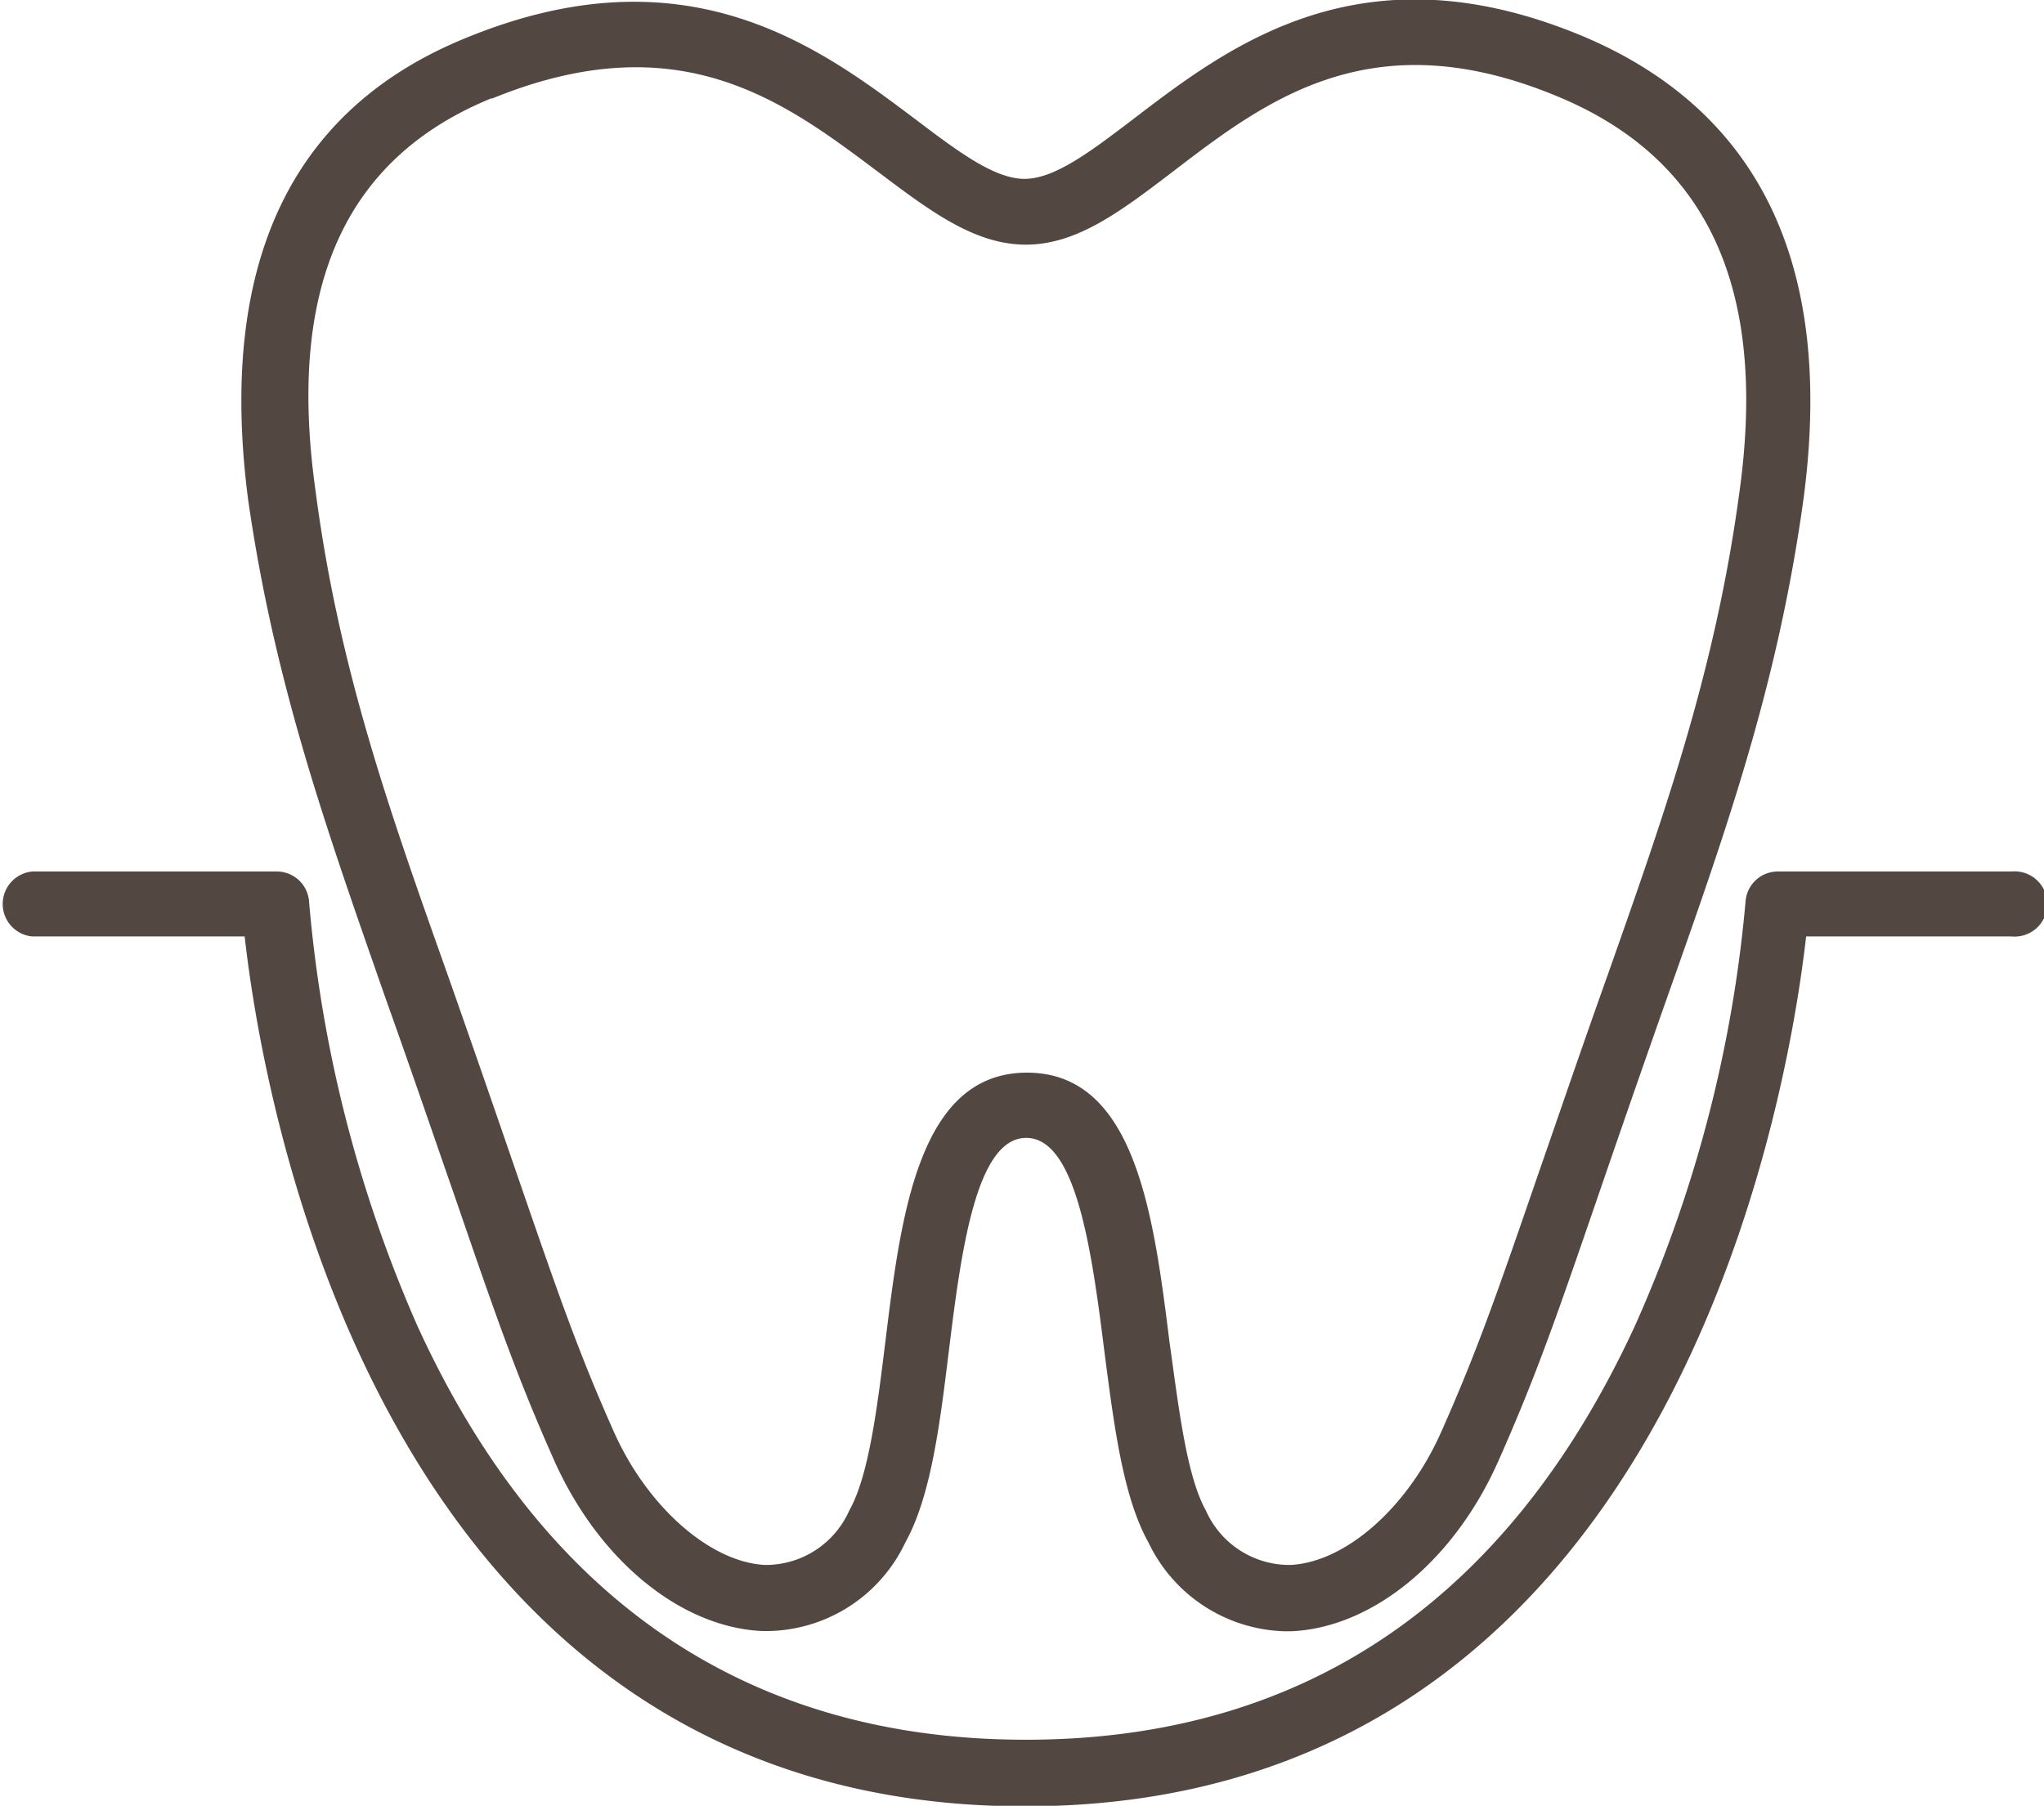
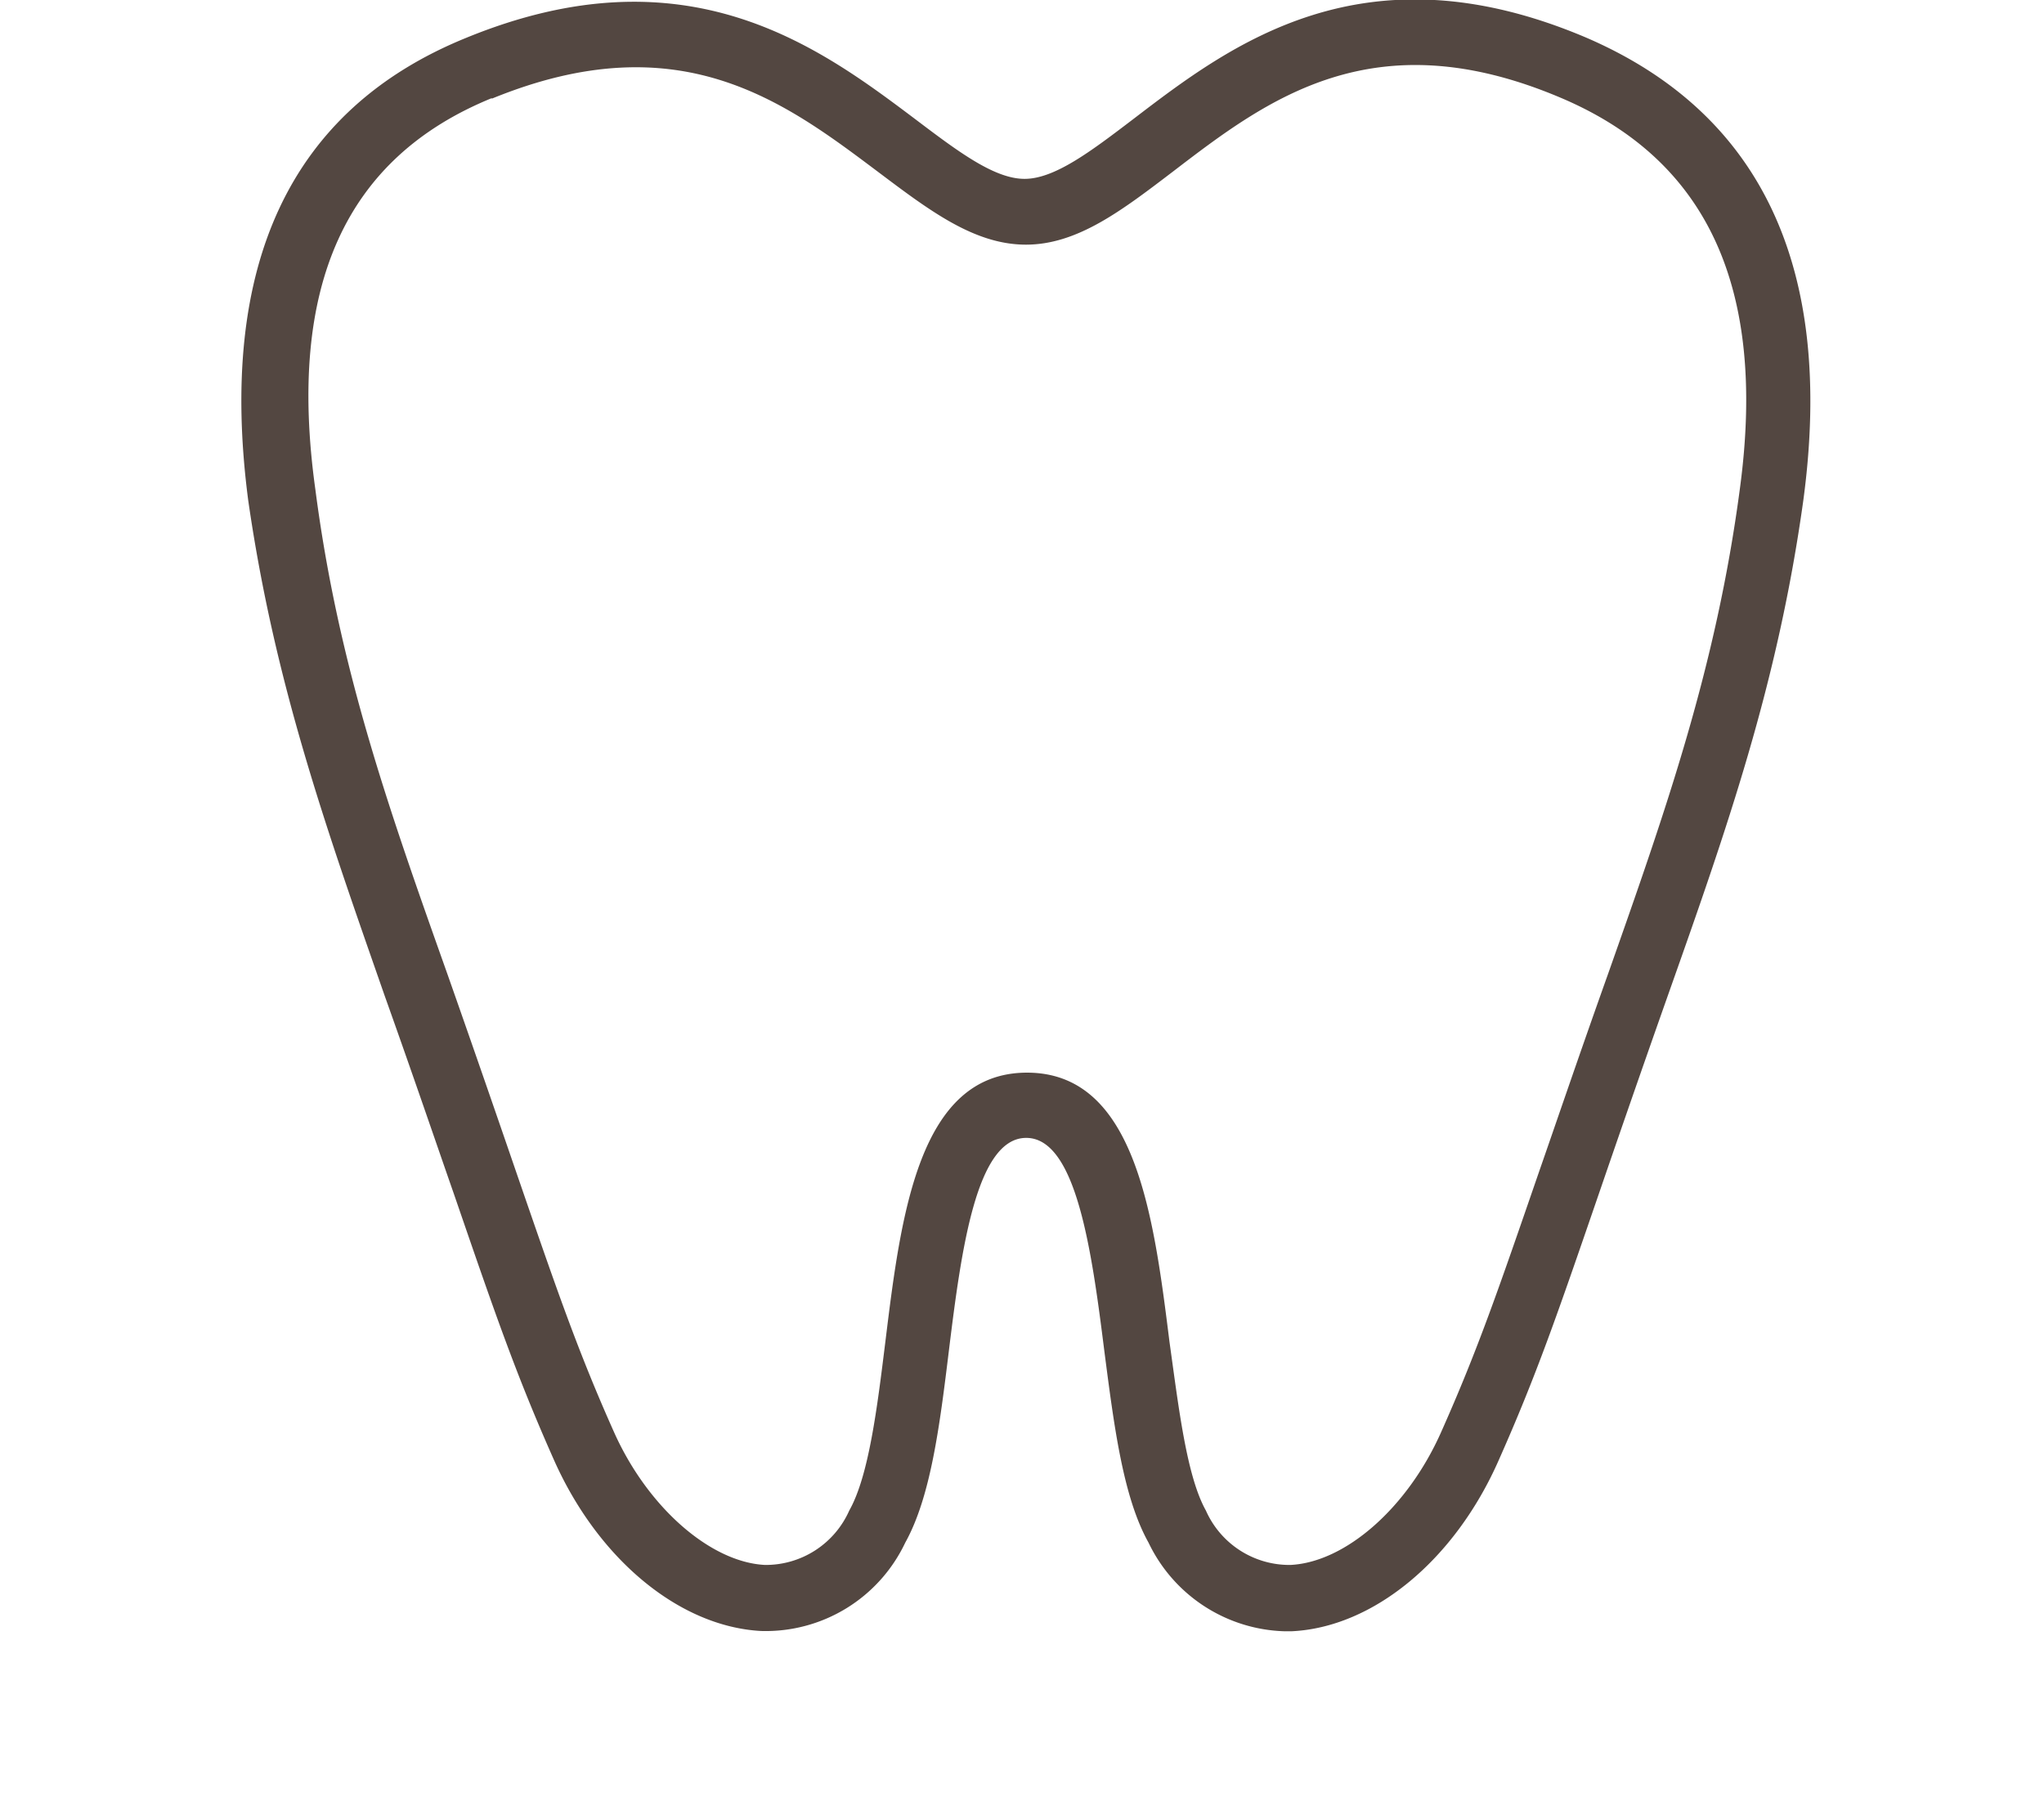
<svg xmlns="http://www.w3.org/2000/svg" viewBox="0 0 75.19 66.43">
  <defs>
    <style>.cls-1{fill:#534741;}</style>
  </defs>
  <g id="Layer_2" data-name="Layer 2">
    <g id="button">
      <path class="cls-1" d="M14.15,36.63c1.07,3,1.88,5.38,2.55,7.3,1.52,4.42,2.28,6.63,3.67,9.76C22,57.37,25,59.84,28,60a5.68,5.68,0,0,0,5.3-3.25c.94-1.69,1.27-4.31,1.61-7.1.45-3.65,1-7.79,2.84-7.79s2.41,4.15,2.87,7.81c.36,2.78.69,5.4,1.63,7.08a5.73,5.73,0,0,0,5,3.26h.26c3-.14,6-2.61,7.62-6.29,1.39-3.13,2.15-5.34,3.67-9.76.66-1.92,1.47-4.27,2.54-7.3,2.18-6.16,4.06-11.49,5-18.28,1.14-8.52-1.54-14.22-8-17-8.18-3.47-13.08.27-16.65,3-1.55,1.18-2.89,2.2-4,2.2s-2.44-1-4-2.18c-3.56-2.68-8.44-6.34-16.56-3-6.45,2.63-9.13,8.34-8,17C10.1,25.14,12,30.47,14.15,36.63Zm3.94-33C25,.8,28.86,3.74,32.31,6.33,34.21,7.76,35.85,9,37.74,9s3.52-1.25,5.41-2.69C46.61,3.66,50.52.67,57.42,3.6,62.82,5.89,65,10.61,64,18c-.87,6.55-2.71,11.77-4.84,17.81-1.07,3-1.88,5.39-2.55,7.31-1.5,4.35-2.25,6.54-3.6,9.57-1.23,2.77-3.51,4.78-5.54,4.88a3.36,3.36,0,0,1-3.11-2c-.71-1.27-1-3.78-1.34-6.21-.58-4.64-1.25-9.9-5.24-9.9s-4.64,5.25-5.21,9.89c-.3,2.43-.61,4.95-1.33,6.22a3.36,3.36,0,0,1-3.1,2c-2-.1-4.31-2.11-5.55-4.88-1.34-3-2.1-5.22-3.6-9.57-.66-1.92-1.47-4.27-2.54-7.31-2.13-6-4-11.26-4.85-17.81C10.56,10.53,12.7,5.81,18.09,3.61Z" />
-       <path class="cls-1" d="M74,32.06h-8.6a1.19,1.19,0,0,0-1.19,1.12A48.66,48.66,0,0,1,60.13,48.8C55.45,58.92,47.92,64,37.74,64S20,58.92,15.37,48.81a49,49,0,0,1-4-15.63,1.19,1.19,0,0,0-1.19-1.12H1.19a1.2,1.2,0,0,0,0,2.39H9c.65,5.8,4.89,32,28.7,32s28.08-26.19,28.74-32H74a1.2,1.2,0,1,0,0-2.39Z" />
    </g>
  </g>
</svg>